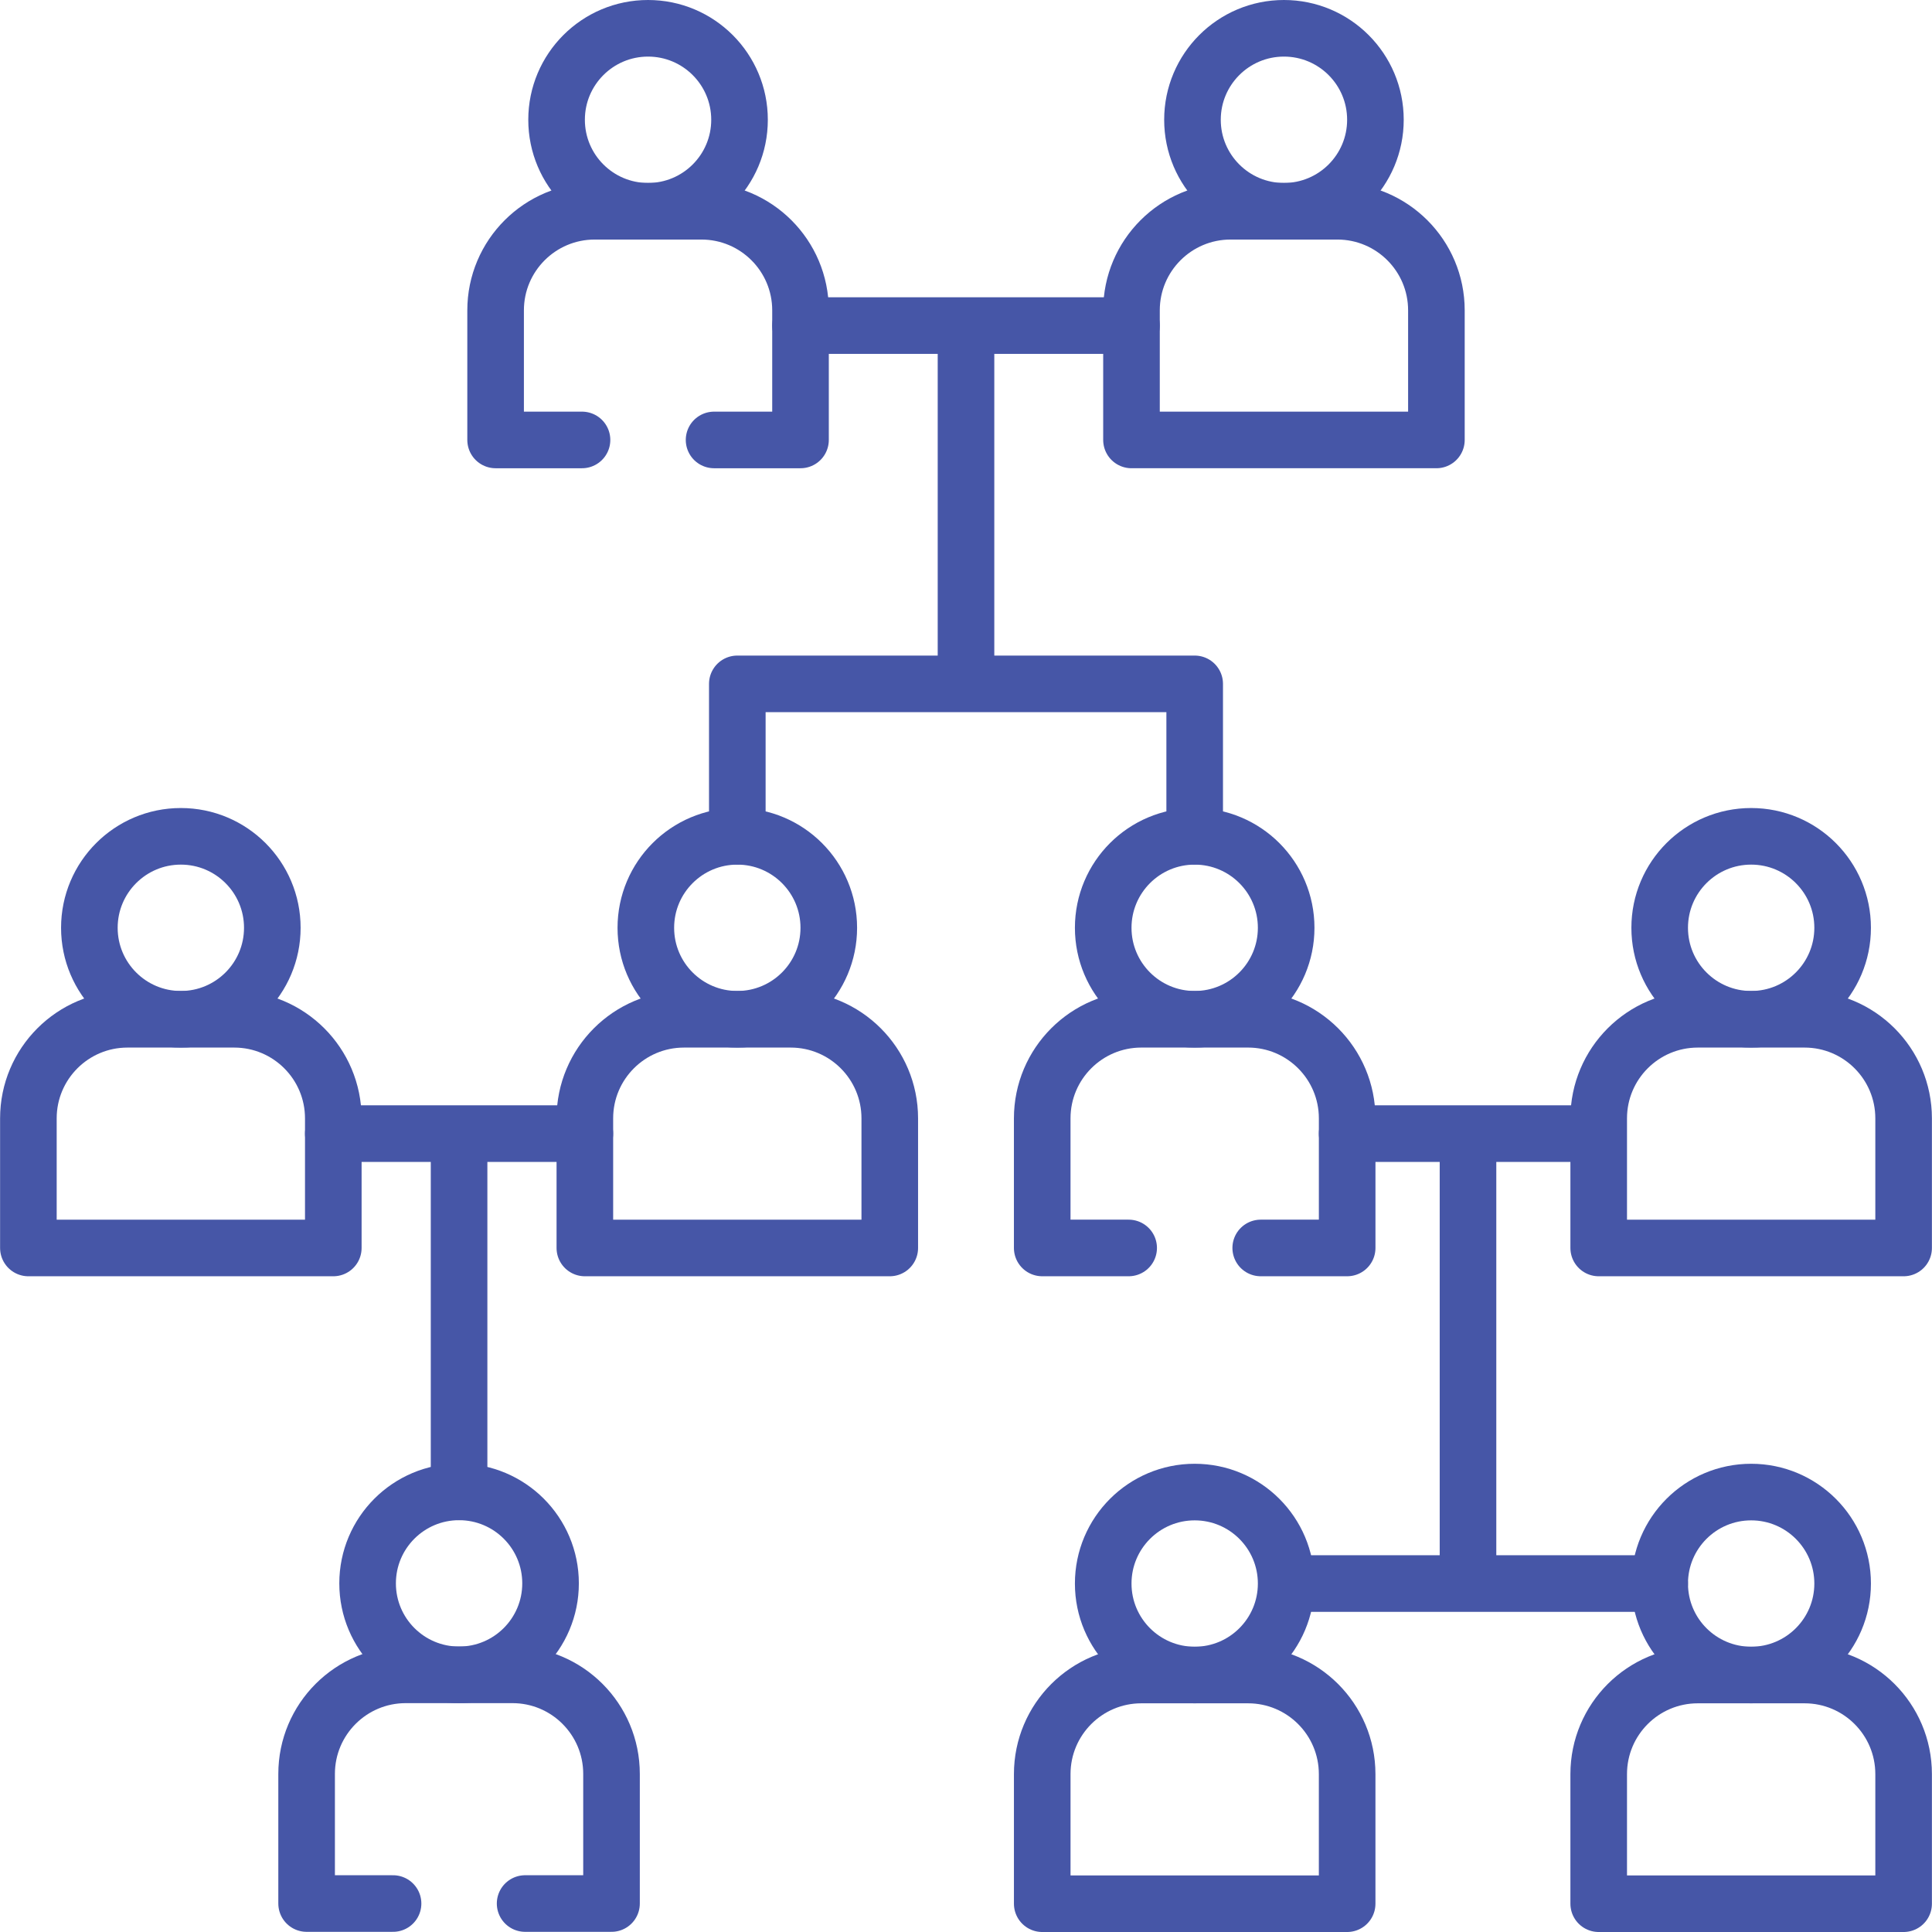
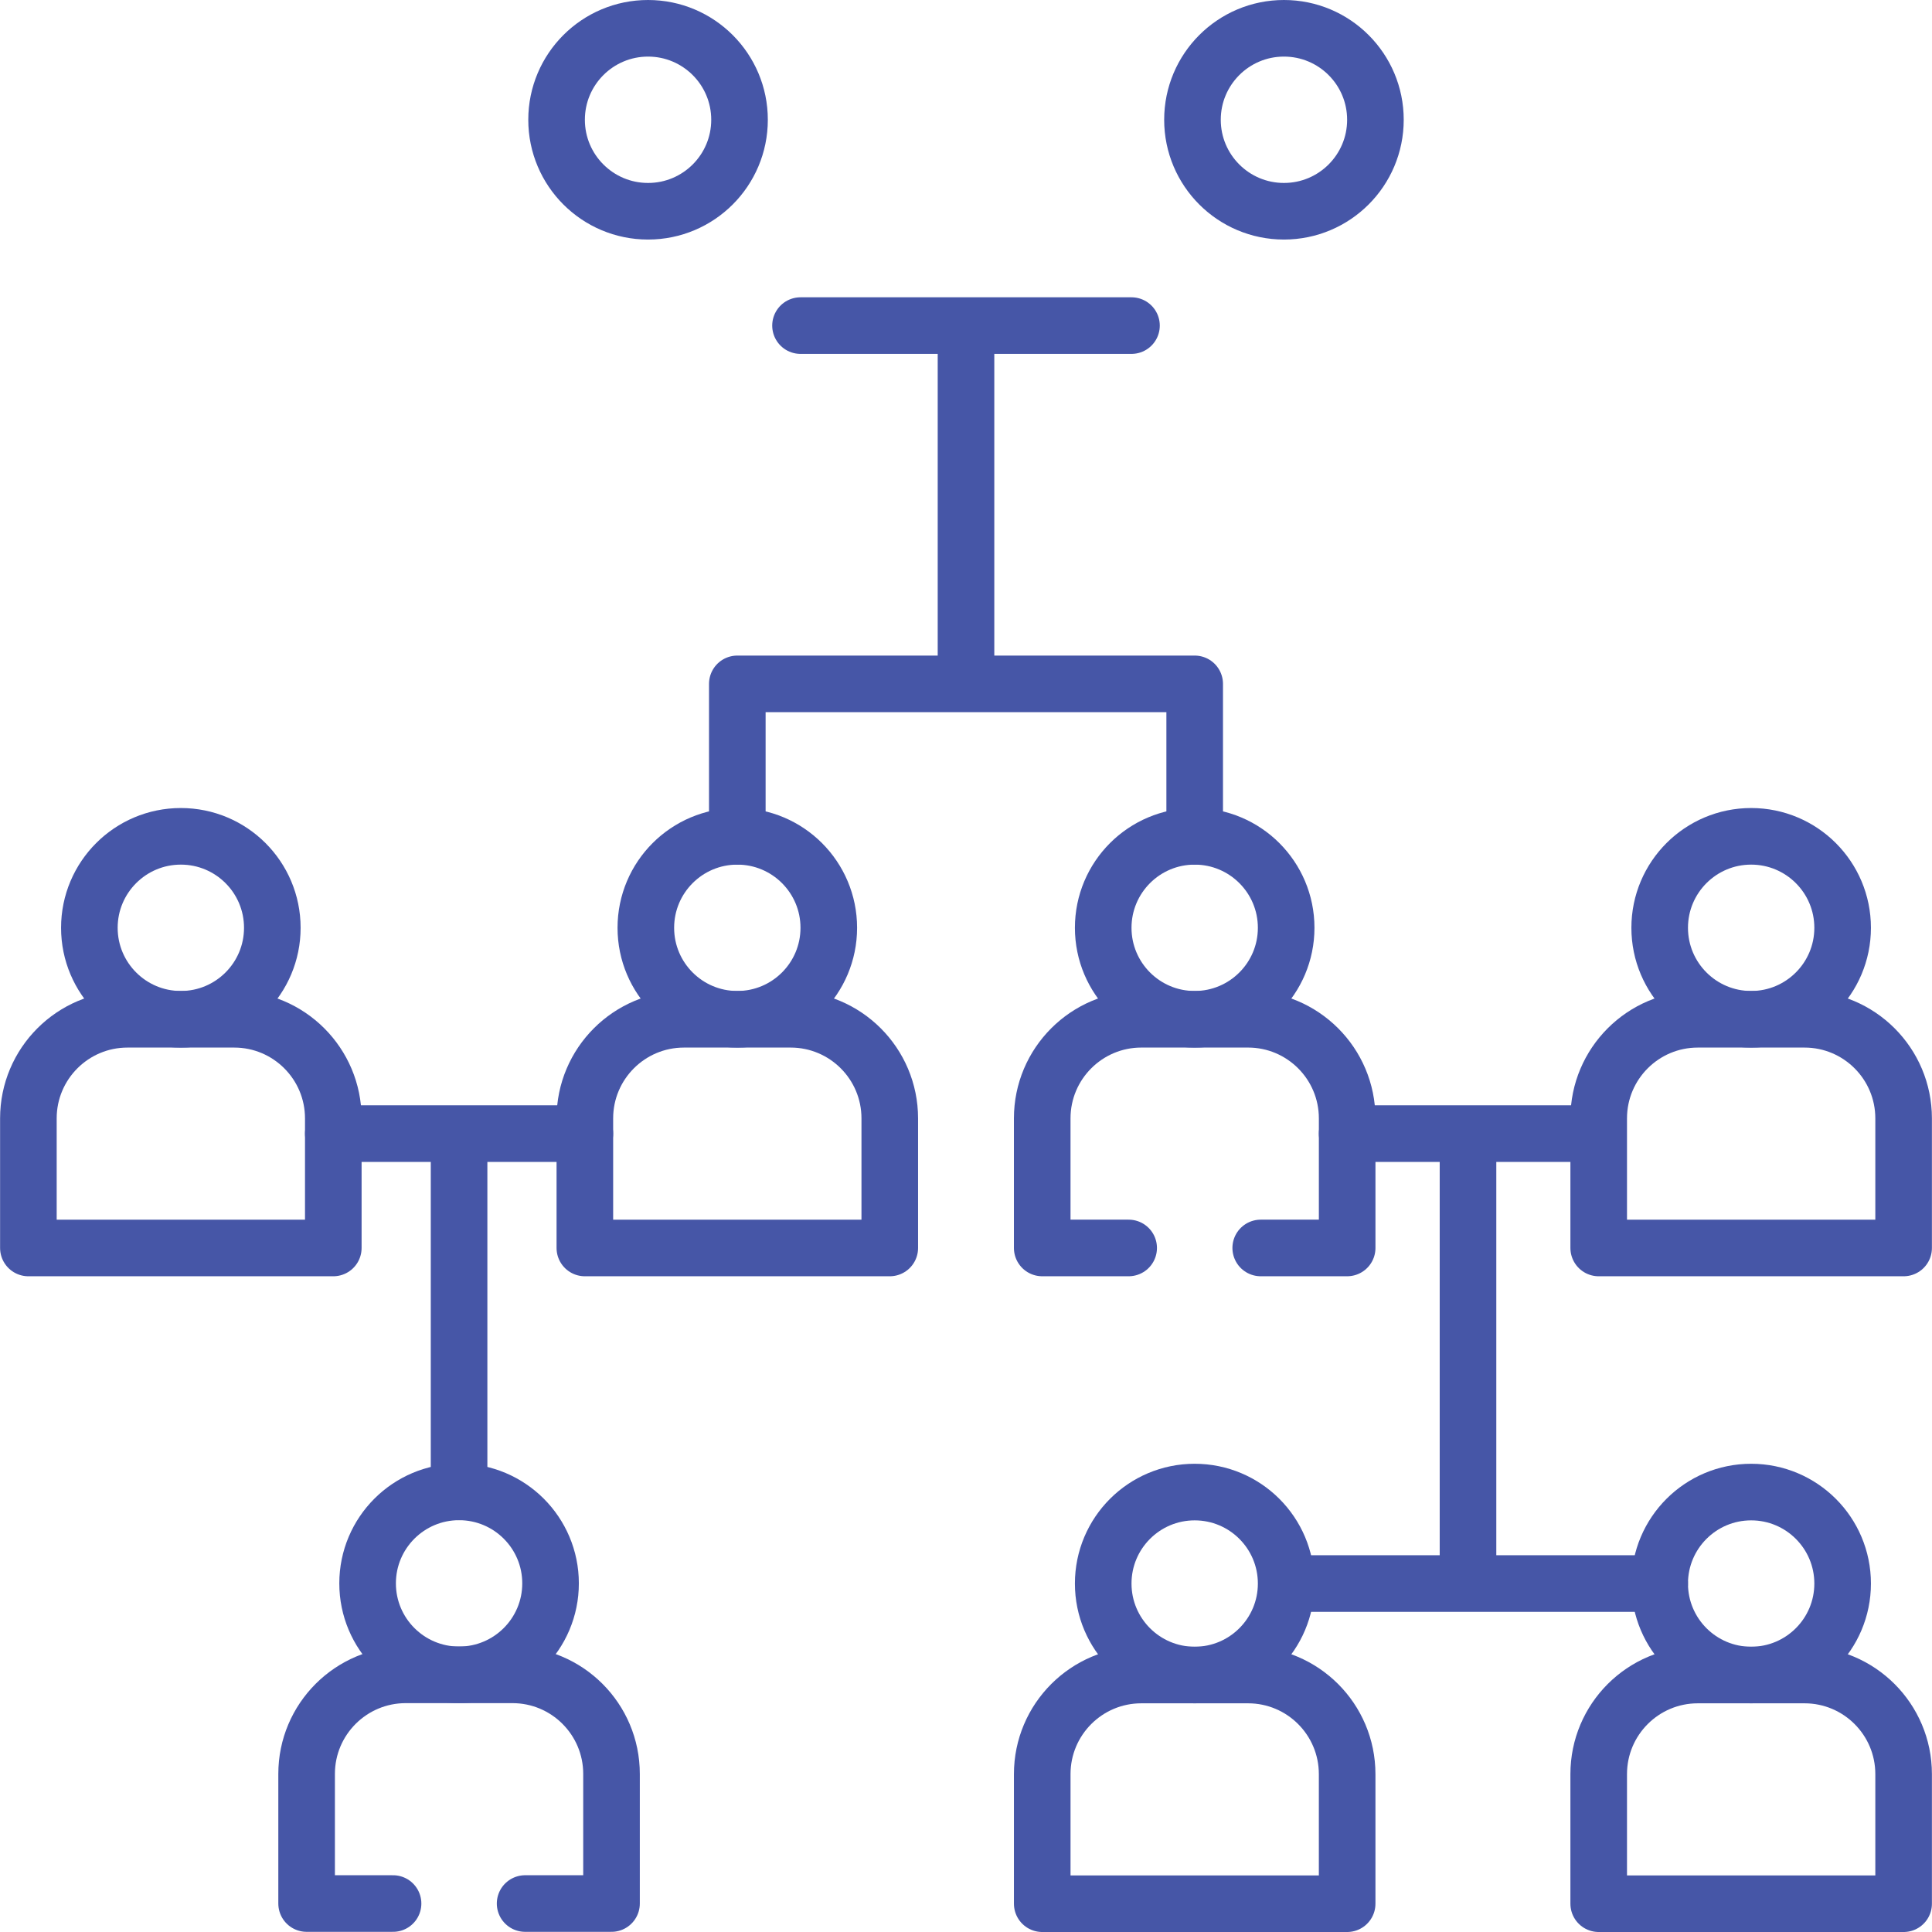
<svg xmlns="http://www.w3.org/2000/svg" width="512" height="512" x="0" y="0" viewBox="0 0 512.045 512.045" style="enable-background:new 0 0 512 512" xml:space="preserve" class="">
  <g>
    <path d="M212.163 86.293h87.719M88.336 300.447h66.67M421.102 300.447h-64.063M439.872 419.692h-97.573M256.023 86.293v94.955M121.671 300.447v94.955M389.07 300.447v119.245M316.632 221.654v-40.406H195.413v40.406" style="stroke-width:15;stroke-linecap:round;stroke-linejoin:round;stroke-miterlimit:10;" fill="none" stroke="#4656a7" stroke-width="15" stroke-linecap="round" stroke-linejoin="round" stroke-miterlimit="10" data-original="#000000" opacity="1" />
    <circle cx="340.289" cy="31.744" r="24.244" style="stroke-width:15;stroke-linecap:round;stroke-linejoin:round;stroke-miterlimit:10;" fill="none" stroke="#4656a7" stroke-width="15" stroke-linecap="round" stroke-linejoin="round" stroke-miterlimit="10" data-original="#000000" opacity="1" />
-     <path d="M380.695 82.252v34.346h-80.813V82.252c0-14.505 11.759-26.264 26.264-26.264h28.285c14.506 0 26.264 11.759 26.264 26.264z" style="stroke-width:15;stroke-linecap:round;stroke-linejoin:round;stroke-miterlimit:10;" fill="none" stroke="#4656a7" stroke-width="15" stroke-linecap="round" stroke-linejoin="round" stroke-miterlimit="10" data-original="#000000" opacity="1" />
    <circle cx="195.413" cy="245.898" r="24.244" style="stroke-width:15;stroke-linecap:round;stroke-linejoin:round;stroke-miterlimit:10;" fill="none" stroke="#4656a7" stroke-width="15" stroke-linecap="round" stroke-linejoin="round" stroke-miterlimit="10" data-original="#000000" opacity="1" />
    <path d="M235.819 296.407v34.346h-80.813v-34.346c0-14.505 11.759-26.264 26.264-26.264h28.285c14.505-.001 26.264 11.758 26.264 26.264z" style="stroke-width:15;stroke-linecap:round;stroke-linejoin:round;stroke-miterlimit:10;" fill="none" stroke="#4656a7" stroke-width="15" stroke-linecap="round" stroke-linejoin="round" stroke-miterlimit="10" data-original="#000000" opacity="1" />
    <circle cx="47.929" cy="245.898" r="24.244" style="stroke-width:15;stroke-linecap:round;stroke-linejoin:round;stroke-miterlimit:10;" fill="none" stroke="#4656a7" stroke-width="15" stroke-linecap="round" stroke-linejoin="round" stroke-miterlimit="10" data-original="#000000" opacity="1" />
    <path d="M88.336 296.407v34.346H7.523v-34.346c0-14.505 11.759-26.264 26.264-26.264h28.285c14.505-.001 26.264 11.758 26.264 26.264z" style="stroke-width:15;stroke-linecap:round;stroke-linejoin:round;stroke-miterlimit:10;" fill="none" stroke="#4656a7" stroke-width="15" stroke-linecap="round" stroke-linejoin="round" stroke-miterlimit="10" data-original="#000000" opacity="1" />
    <circle cx="464.116" cy="245.898" r="24.244" style="stroke-width:15;stroke-linecap:round;stroke-linejoin:round;stroke-miterlimit:10;" fill="none" stroke="#4656a7" stroke-width="15" stroke-linecap="round" stroke-linejoin="round" stroke-miterlimit="10" data-original="#000000" opacity="1" />
    <path d="M504.523 296.407v34.346H423.71v-34.346c0-14.505 11.759-26.264 26.264-26.264h28.285c14.505-.001 26.264 11.758 26.264 26.264z" style="stroke-width:15;stroke-linecap:round;stroke-linejoin:round;stroke-miterlimit:10;" fill="none" stroke="#4656a7" stroke-width="15" stroke-linecap="round" stroke-linejoin="round" stroke-miterlimit="10" data-original="#000000" opacity="1" />
    <circle cx="464.116" cy="419.692" r="24.244" style="stroke-width:15;stroke-linecap:round;stroke-linejoin:round;stroke-miterlimit:10;" fill="none" stroke="#4656a7" stroke-width="15" stroke-linecap="round" stroke-linejoin="round" stroke-miterlimit="10" data-original="#000000" opacity="1" />
    <path d="M504.523 470.2v34.346H423.71V470.2c0-14.505 11.759-26.264 26.264-26.264h28.285c14.505-.001 26.264 11.758 26.264 26.264z" style="stroke-width:15;stroke-linecap:round;stroke-linejoin:round;stroke-miterlimit:10;" fill="none" stroke="#4656a7" stroke-width="15" stroke-linecap="round" stroke-linejoin="round" stroke-miterlimit="10" data-original="#000000" opacity="1" />
    <circle cx="316.632" cy="419.692" r="24.244" style="stroke-width:15;stroke-linecap:round;stroke-linejoin:round;stroke-miterlimit:10;" fill="none" stroke="#4656a7" stroke-width="15" stroke-linecap="round" stroke-linejoin="round" stroke-miterlimit="10" data-original="#000000" opacity="1" />
    <path d="M357.039 470.2v34.346h-80.813V470.2c0-14.505 11.759-26.264 26.264-26.264h28.285c14.505-.001 26.264 11.758 26.264 26.264z" style="stroke-width:15;stroke-linecap:round;stroke-linejoin:round;stroke-miterlimit:10;" fill="none" stroke="#4656a7" stroke-width="15" stroke-linecap="round" stroke-linejoin="round" stroke-miterlimit="10" data-original="#000000" opacity="1" />
    <circle cx="316.632" cy="245.898" r="24.244" style="stroke-width:15;stroke-linecap:round;stroke-linejoin:round;stroke-miterlimit:10;" fill="none" stroke="#4656a7" stroke-width="15" stroke-linecap="round" stroke-linejoin="round" stroke-miterlimit="10" data-original="#000000" opacity="1" />
    <path d="M334.133 330.75h22.91v-34.34c0-14.51-11.76-26.27-26.27-26.27h-28.28c-14.51 0-26.27 11.76-26.27 26.27v34.34h22.91" style="stroke-width:15;stroke-linecap:round;stroke-linejoin:round;stroke-miterlimit:10;" fill="none" stroke="#4656a7" stroke-width="15" stroke-linecap="round" stroke-linejoin="round" stroke-miterlimit="10" data-original="#000000" opacity="1" />
    <circle cx="121.671" cy="419.646" r="24.244" style="stroke-width:15;stroke-linecap:round;stroke-linejoin:round;stroke-miterlimit:10;" fill="none" stroke="#4656a7" stroke-width="15" stroke-linecap="round" stroke-linejoin="round" stroke-miterlimit="10" data-original="#000000" opacity="1" />
    <path d="M139.173 504.5h22.9v-34.35c0-14.5-11.75-26.26-26.26-26.26h-28.28c-14.51 0-26.27 11.76-26.27 26.26v34.35h22.91" style="stroke-width:15;stroke-linecap:round;stroke-linejoin:round;stroke-miterlimit:10;" fill="none" stroke="#4656a7" stroke-width="15" stroke-linecap="round" stroke-linejoin="round" stroke-miterlimit="10" data-original="#000000" opacity="1" />
    <circle cx="171.756" cy="31.744" r="24.244" style="stroke-width:15;stroke-linecap:round;stroke-linejoin:round;stroke-miterlimit:10;" fill="none" stroke="#4656a7" stroke-width="15" stroke-linecap="round" stroke-linejoin="round" stroke-miterlimit="10" data-original="#000000" opacity="1" />
-     <path d="M189.253 116.6h22.91V82.25c0-14.5-11.76-26.26-26.26-26.26h-28.29c-14.5 0-26.26 11.76-26.26 26.26v34.35h22.9" style="stroke-width:15;stroke-linecap:round;stroke-linejoin:round;stroke-miterlimit:10;" fill="none" stroke="#4656a7" stroke-width="15" stroke-linecap="round" stroke-linejoin="round" stroke-miterlimit="10" data-original="#000000" opacity="1" />
  </g>
</svg>